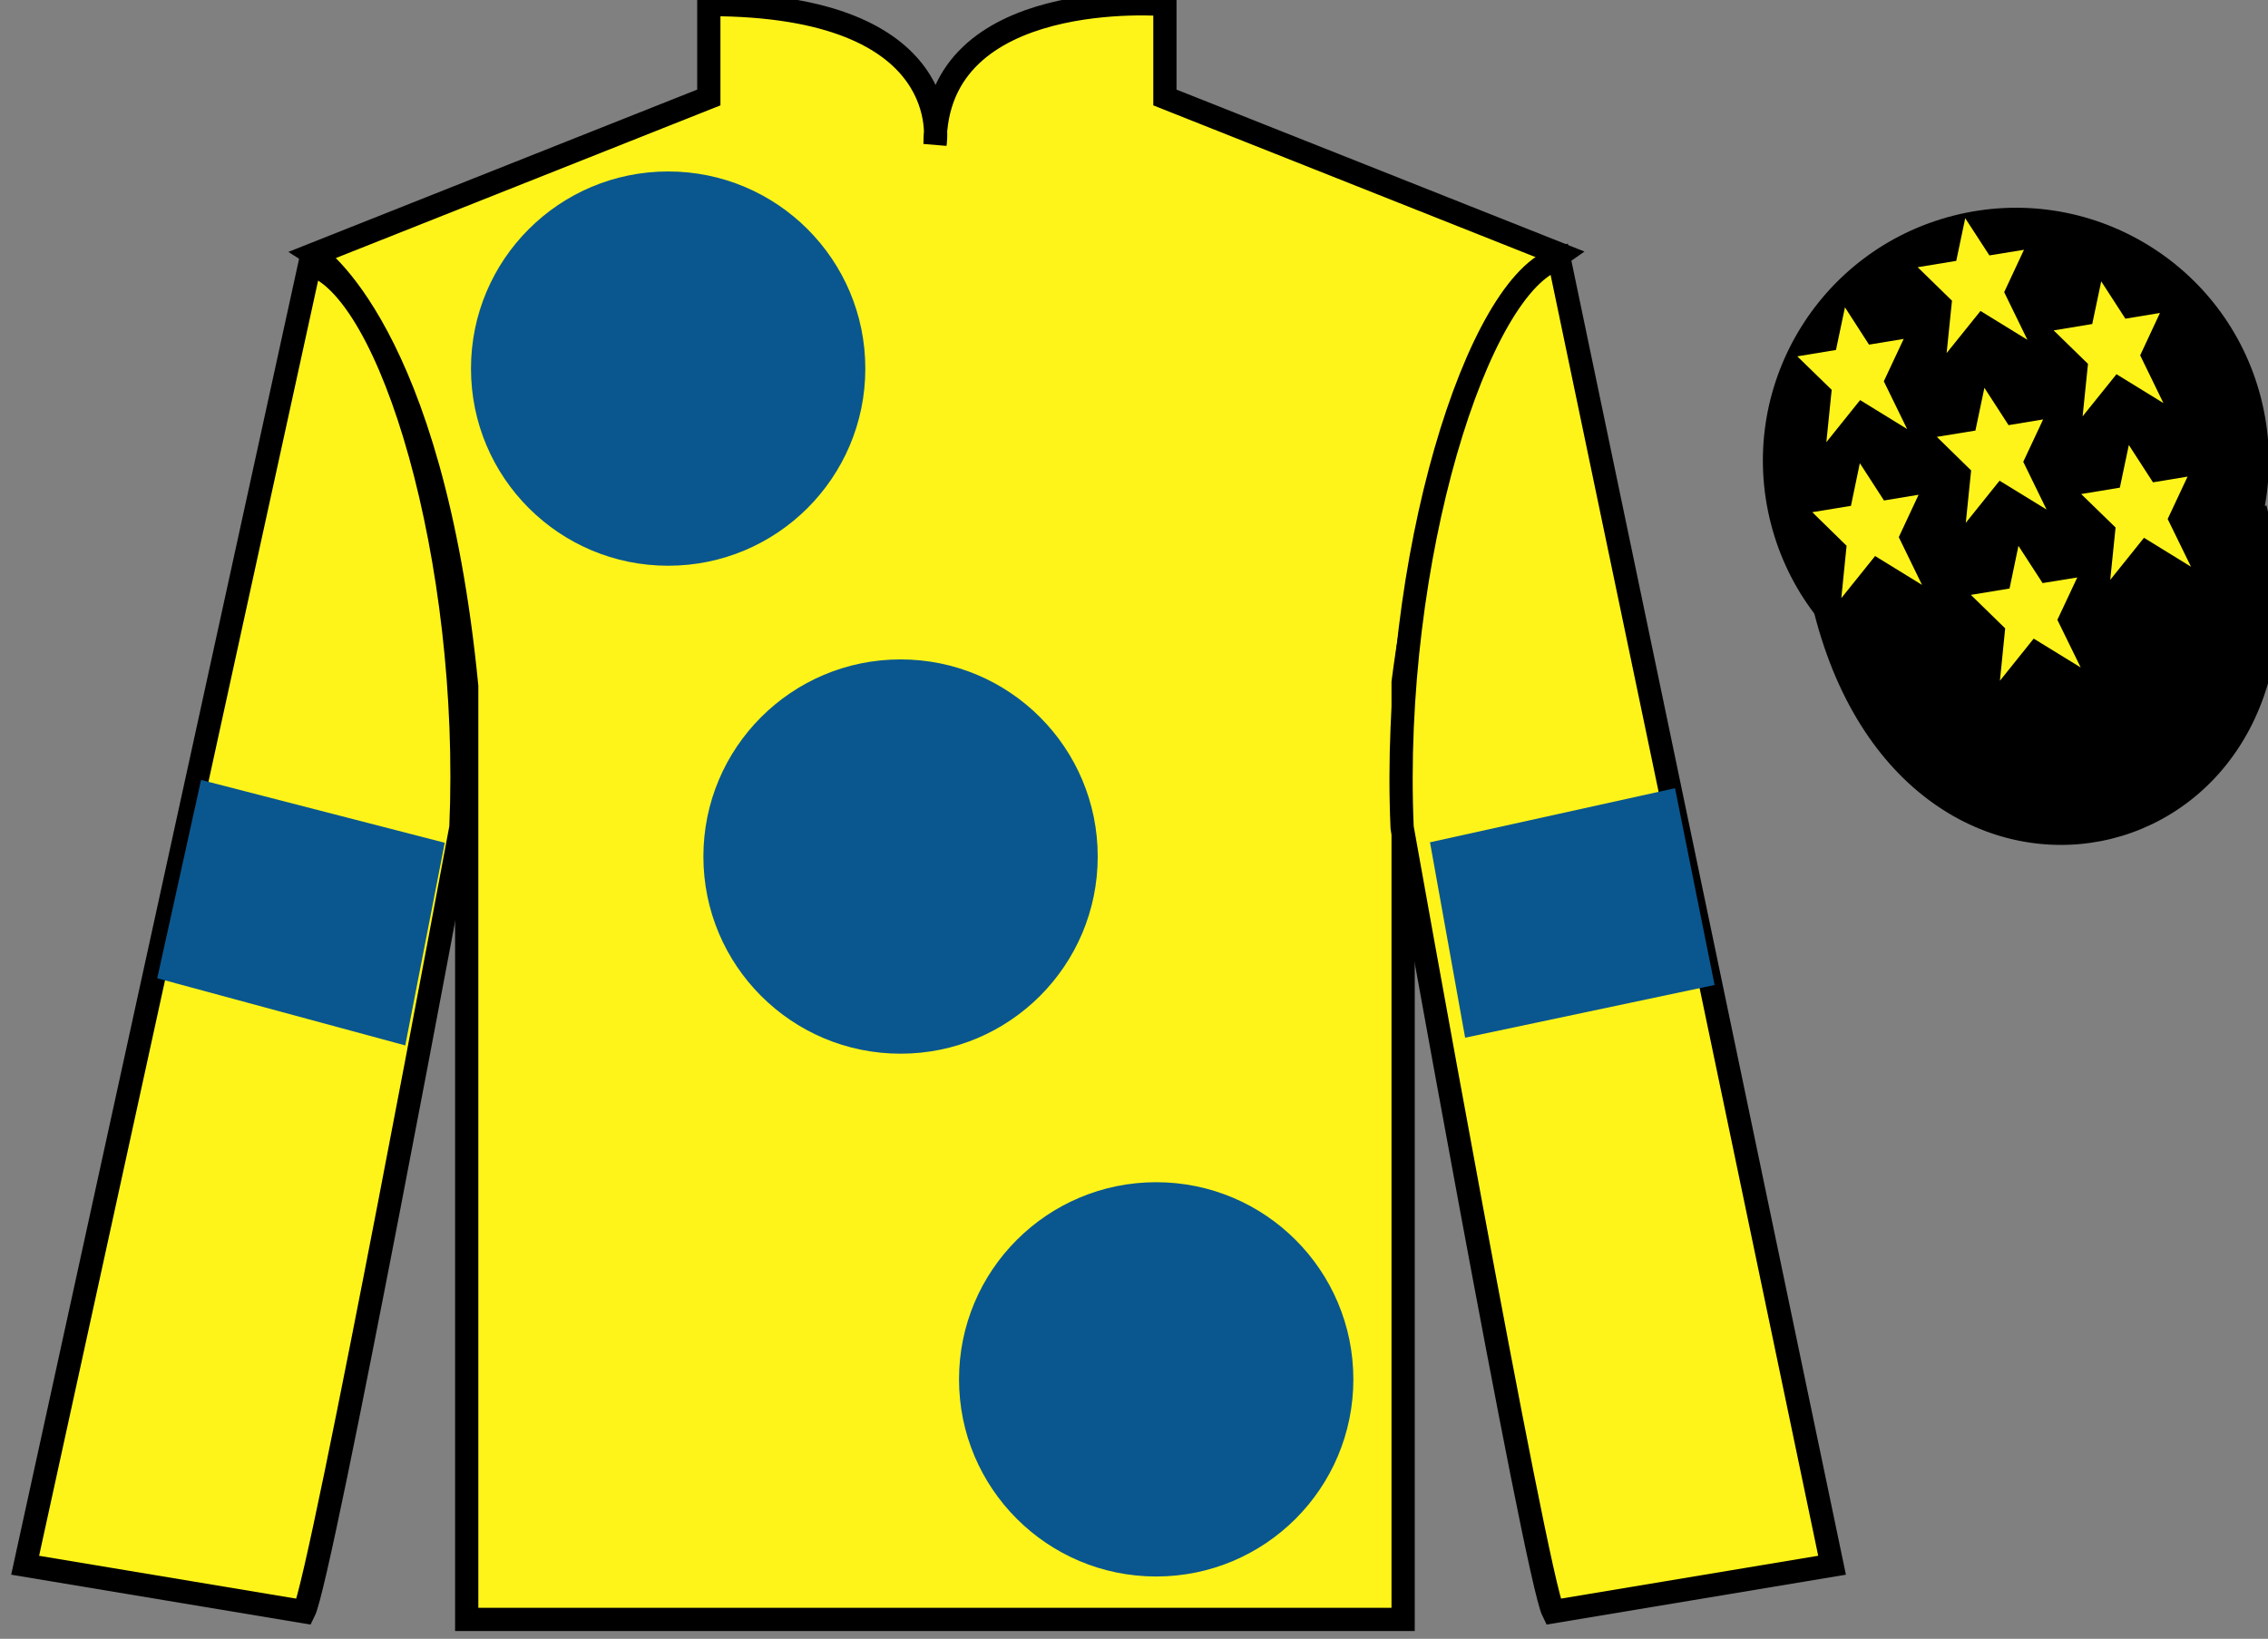
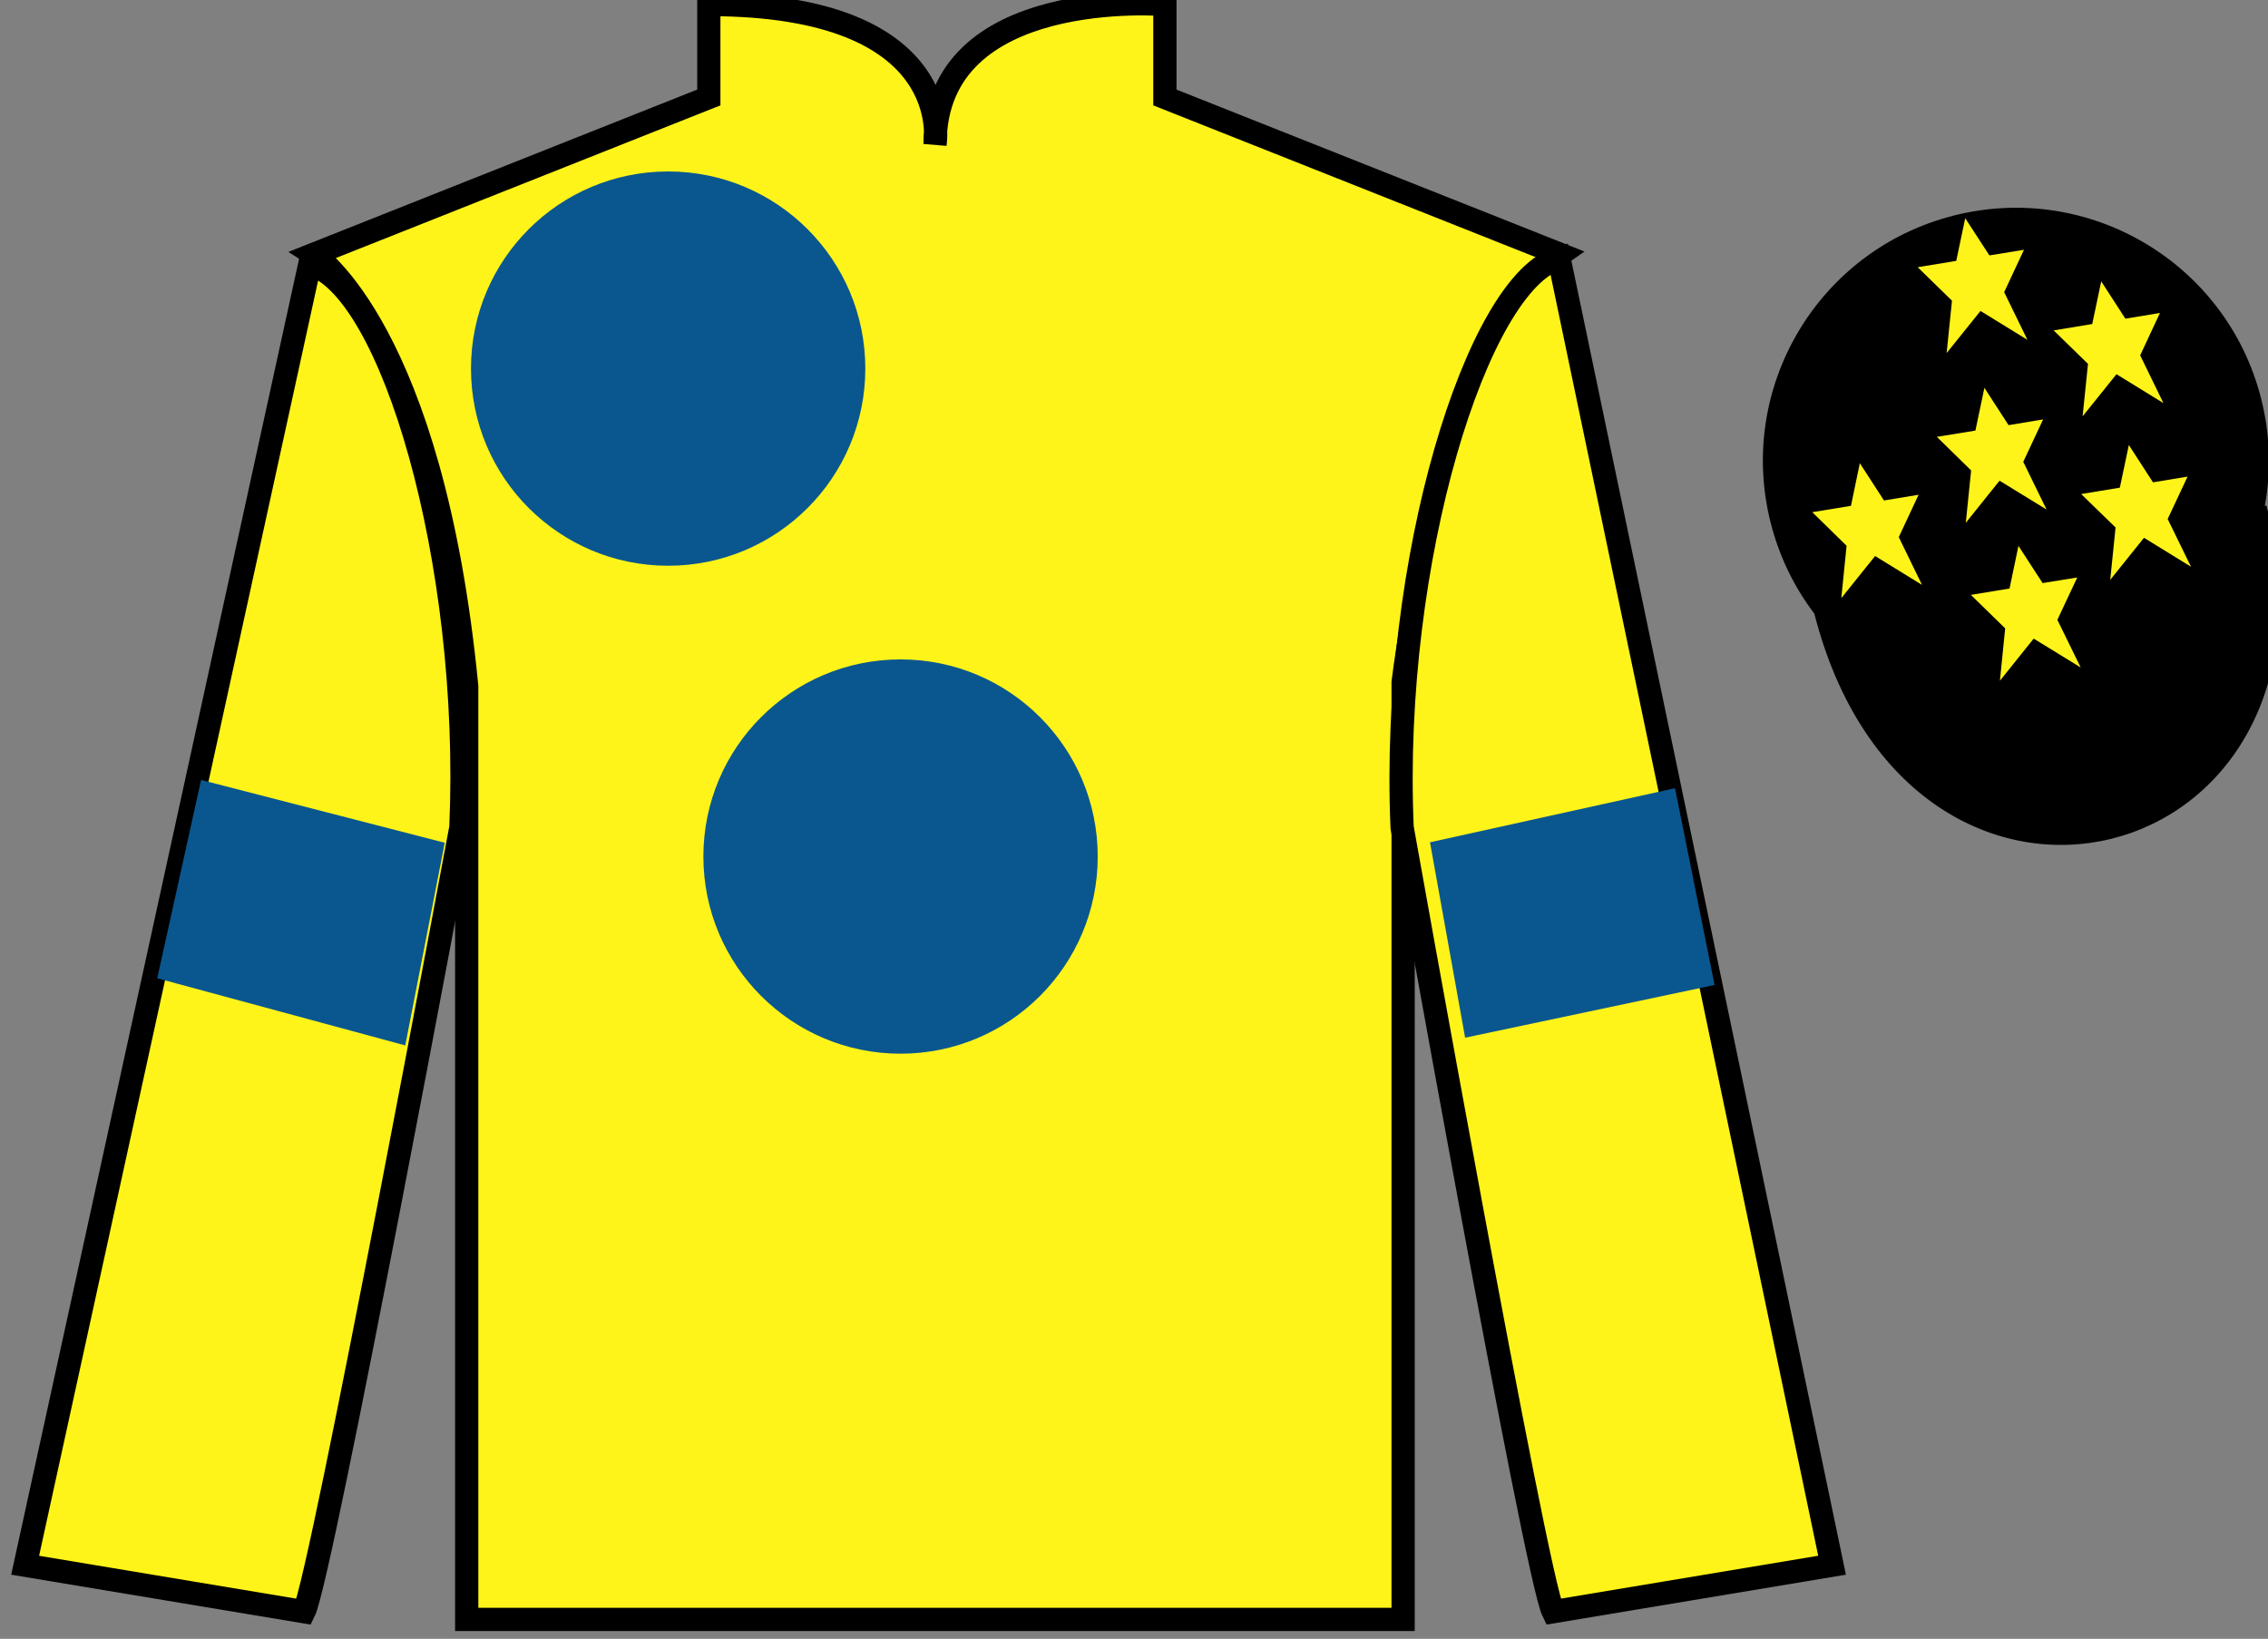
<svg xmlns="http://www.w3.org/2000/svg" width="97.59pt" height="70.53pt" viewBox="0 0 97.59 70.53" version="1.1">
  <rect x="0" y="0" width="97.59" height="70.53" fill="#808080" stroke="none" />
  <g id="surface0">
    <path style=" stroke:none;fill-rule:nonzero;fill:rgb(100%,95.41%,10.001%);fill-opacity:1;" d="M 13.5 10.945 C 13.5 10.945 18.582 14.195 20.082 29.531 C 20.082 29.531 20.082 44.531 20.082 69.695 L 60.375 69.695 L 60.375 29.363 C 60.375 29.363 62.168 14.363 67.125 10.945 L 50.125 4.195 L 50.125 0.195 C 50.125 0.195 40.234 -0.637 40.234 6.195 C 40.234 6.195 41.25 0.195 30.5 0.195 L 30.5 4.195 L 13.5 10.945 " />
    <path style="fill:none;stroke-width:10;stroke-linecap:butt;stroke-linejoin:miter;stroke:rgb(0%,0%,0%);stroke-opacity:1;stroke-miterlimit:4;" d="M 135 595.847 C 135 595.847 185.82 563.347 200.82 409.988 C 200.82 409.988 200.82 259.988 200.82 8.347 L 603.75 8.347 L 603.75 411.667 C 603.75 411.667 621.68 561.667 671.25 595.847 L 501.25 663.347 L 501.25 703.347 C 501.25 703.347 402.344 711.667 402.344 643.347 C 402.344 643.347 412.5 703.347 305 703.347 L 305 663.347 L 135 595.847 Z M 135 595.847 " transform="matrix(0.1,0,0,-0.1,0,70.53)" />
    <path style=" stroke:none;fill-rule:nonzero;fill:rgb(4.103%,34.372%,55.933%);fill-opacity:1;" d="M 38.75 45.348 C 43.438 45.348 47.234 41.551 47.234 36.863 C 47.234 32.176 43.438 28.379 38.75 28.379 C 34.062 28.379 30.266 32.176 30.266 36.863 C 30.266 41.551 34.062 45.348 38.75 45.348 " />
    <path style=" stroke:none;fill-rule:nonzero;fill:rgb(4.103%,34.372%,55.933%);fill-opacity:1;" d="M 28.75 24.348 C 33.438 24.348 37.234 20.551 37.234 15.863 C 37.234 11.176 33.438 7.379 28.75 7.379 C 24.062 7.379 20.266 11.176 20.266 15.863 C 20.266 20.551 24.062 24.348 28.75 24.348 " />
-     <path style=" stroke:none;fill-rule:nonzero;fill:rgb(4.103%,34.372%,55.933%);fill-opacity:1;" d="M 49.75 67.848 C 54.438 67.848 58.234 64.051 58.234 59.363 C 58.234 54.676 54.438 50.879 49.75 50.879 C 45.062 50.879 41.266 54.676 41.266 59.363 C 41.266 64.051 45.062 67.848 49.75 67.848 " />
    <path style=" stroke:none;fill-rule:nonzero;fill:rgb(100%,95.41%,10.001%);fill-opacity:1;" d="M 13.082 69.363 C 13.832 67.863 19.832 35.613 19.832 35.613 C 20.332 24.113 16.832 12.363 13.332 11.363 L 1.082 67.363 L 13.082 69.363 " />
    <path style="fill:none;stroke-width:10;stroke-linecap:butt;stroke-linejoin:miter;stroke:rgb(0%,0%,0%);stroke-opacity:1;stroke-miterlimit:4;" d="M 130.82 11.667 C 138.32 26.667 198.32 349.167 198.32 349.167 C 203.32 464.167 168.32 581.667 133.32 591.667 L 10.82 31.667 L 130.82 11.667 Z M 130.82 11.667 " transform="matrix(0.1,0,0,-0.1,0,70.53)" />
    <path style=" stroke:none;fill-rule:nonzero;fill:rgb(100%,95.41%,10.001%);fill-opacity:1;" d="M 78.832 67.363 L 67.082 11.113 C 63.582 12.113 59.832 24.113 60.332 35.613 C 60.332 35.613 66.082 67.863 66.832 69.363 L 78.832 67.363 " />
    <path style="fill:none;stroke-width:10;stroke-linecap:butt;stroke-linejoin:miter;stroke:rgb(0%,0%,0%);stroke-opacity:1;stroke-miterlimit:4;" d="M 788.32 31.667 L 670.82 594.167 C 635.82 584.167 598.32 464.167 603.32 349.167 C 603.32 349.167 660.82 26.667 668.32 11.667 L 788.32 31.667 Z M 788.32 31.667 " transform="matrix(0.1,0,0,-0.1,0,70.53)" />
    <path style=" stroke:none;fill-rule:nonzero;fill:rgb(0%,0%,0%);fill-opacity:1;" d="M 89.309 29.891 C 94.867 28.473 98.223 22.816 96.805 17.258 C 95.387 11.703 89.734 8.348 84.176 9.766 C 78.617 11.184 75.262 16.836 76.68 22.395 C 78.098 27.953 83.754 31.309 89.309 29.891 " />
    <path style="fill:none;stroke-width:10;stroke-linecap:butt;stroke-linejoin:miter;stroke:rgb(0%,0%,0%);stroke-opacity:1;stroke-miterlimit:4;" d="M 893.086 406.394 C 948.672 420.573 982.227 477.136 968.047 532.722 C 953.867 588.269 897.344 621.823 841.758 607.644 C 786.172 593.464 752.617 536.941 766.797 481.355 C 780.977 425.769 837.539 392.214 893.086 406.394 Z M 893.086 406.394 " transform="matrix(0.1,0,0,-0.1,0,70.53)" />
    <path style="fill-rule:nonzero;fill:rgb(0%,0%,0%);fill-opacity:1;stroke-width:10;stroke-linecap:butt;stroke-linejoin:miter;stroke:rgb(0%,0%,0%);stroke-opacity:1;stroke-miterlimit:4;" d="M 785.508 442.566 C 825.234 286.941 1009.18 334.519 970.391 486.511 " transform="matrix(0.1,0,0,-0.1,0,70.53)" />
    <path style=" stroke:none;fill-rule:nonzero;fill:rgb(4.103%,34.372%,55.933%);fill-opacity:1;" d="M 17.438 44.992 L 19.137 36.27 L 8.652 33.566 L 6.766 42.102 L 17.438 44.992 " />
    <path style=" stroke:none;fill-rule:nonzero;fill:rgb(4.103%,34.372%,55.933%);fill-opacity:1;" d="M 63.043 44.66 L 61.531 36.25 L 72.074 33.922 L 73.777 42.391 L 63.043 44.66 " />
    <path style=" stroke:none;fill-rule:nonzero;fill:rgb(100%,95.41%,10.001%);fill-opacity:1;" d="M 86.852 23.492 L 86.469 25.328 L 84.805 25.602 L 86.281 27.043 L 86.055 29.297 L 87.508 27.484 L 89.531 28.727 L 88.527 26.676 L 89.383 24.852 L 87.891 25.094 L 86.852 23.492 " />
    <path style=" stroke:none;fill-rule:nonzero;fill:rgb(100%,95.41%,10.001%);fill-opacity:1;" d="M 90.414 12.109 L 90.027 13.945 L 88.367 14.219 L 89.844 15.66 L 89.613 17.918 L 91.07 16.105 L 93.09 17.348 L 92.09 15.293 L 92.941 13.469 L 91.453 13.715 L 90.414 12.109 " />
    <path style=" stroke:none;fill-rule:nonzero;fill:rgb(100%,95.41%,10.001%);fill-opacity:1;" d="M 91.602 19.152 L 91.215 20.988 L 89.551 21.262 L 91.031 22.703 L 90.801 24.957 L 92.254 23.145 L 94.277 24.391 L 93.273 22.336 L 94.129 20.512 L 92.641 20.758 L 91.602 19.152 " />
-     <path style=" stroke:none;fill-rule:nonzero;fill:rgb(100%,95.41%,10.001%);fill-opacity:1;" d="M 79.387 13.227 L 79 15.062 L 77.336 15.336 L 78.816 16.777 L 78.586 19.031 L 80.039 17.219 L 82.062 18.465 L 81.059 16.41 L 81.914 14.586 L 80.422 14.832 L 79.387 13.227 " />
    <path style=" stroke:none;fill-rule:nonzero;fill:rgb(100%,95.41%,10.001%);fill-opacity:1;" d="M 85.387 16.691 L 85 18.531 L 83.34 18.801 L 84.816 20.246 L 84.586 22.5 L 86.039 20.688 L 88.062 21.93 L 87.059 19.875 L 87.914 18.051 L 86.426 18.297 L 85.387 16.691 " />
    <path style=" stroke:none;fill-rule:nonzero;fill:rgb(100%,95.41%,10.001%);fill-opacity:1;" d="M 80.027 19.934 L 79.645 21.77 L 77.98 22.043 L 79.457 23.488 L 79.23 25.742 L 80.684 23.93 L 82.703 25.172 L 81.703 23.117 L 82.555 21.293 L 81.066 21.539 L 80.027 19.934 " />
    <path style=" stroke:none;fill-rule:nonzero;fill:rgb(100%,95.41%,10.001%);fill-opacity:1;" d="M 84.562 9.391 L 84.176 11.227 L 82.516 11.5 L 83.992 12.941 L 83.762 15.195 L 85.219 13.383 L 87.238 14.625 L 86.238 12.574 L 87.09 10.75 L 85.602 10.992 L 84.562 9.391 " />
  </g>
</svg>